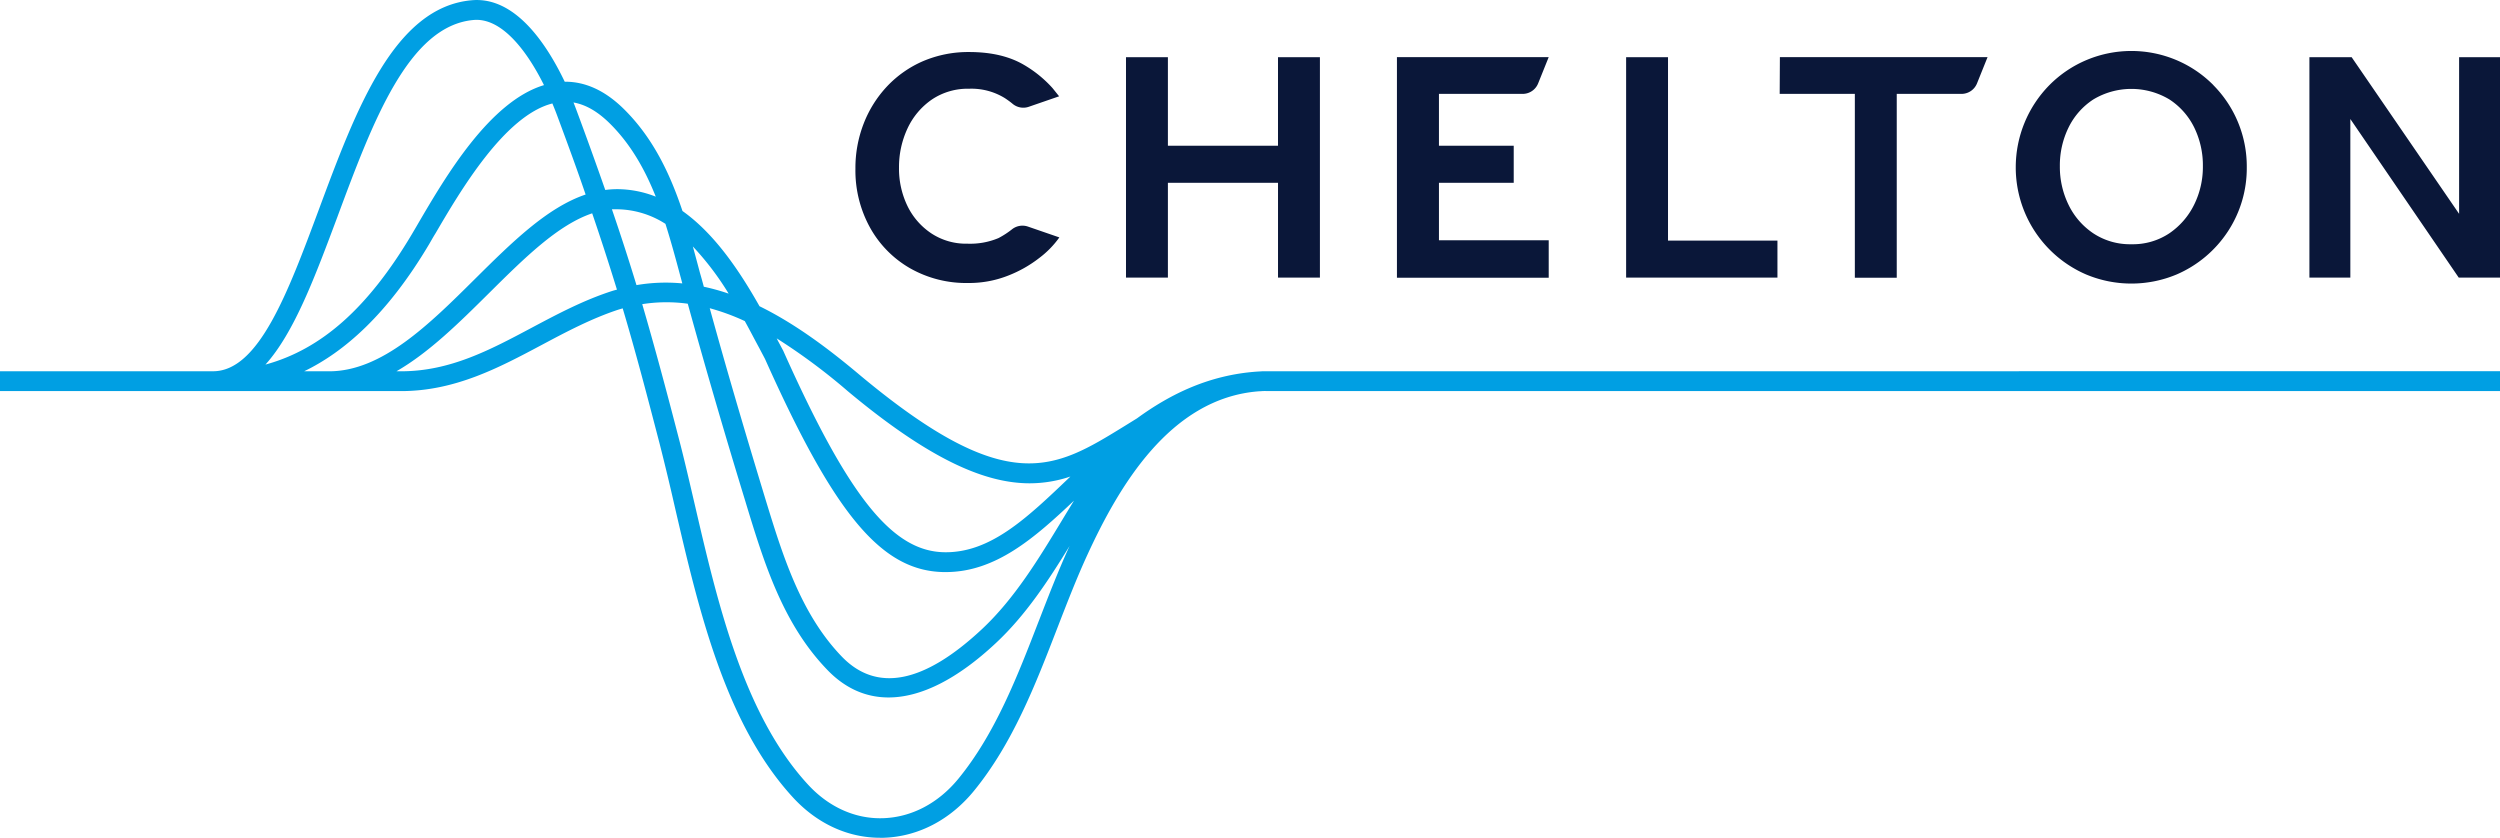
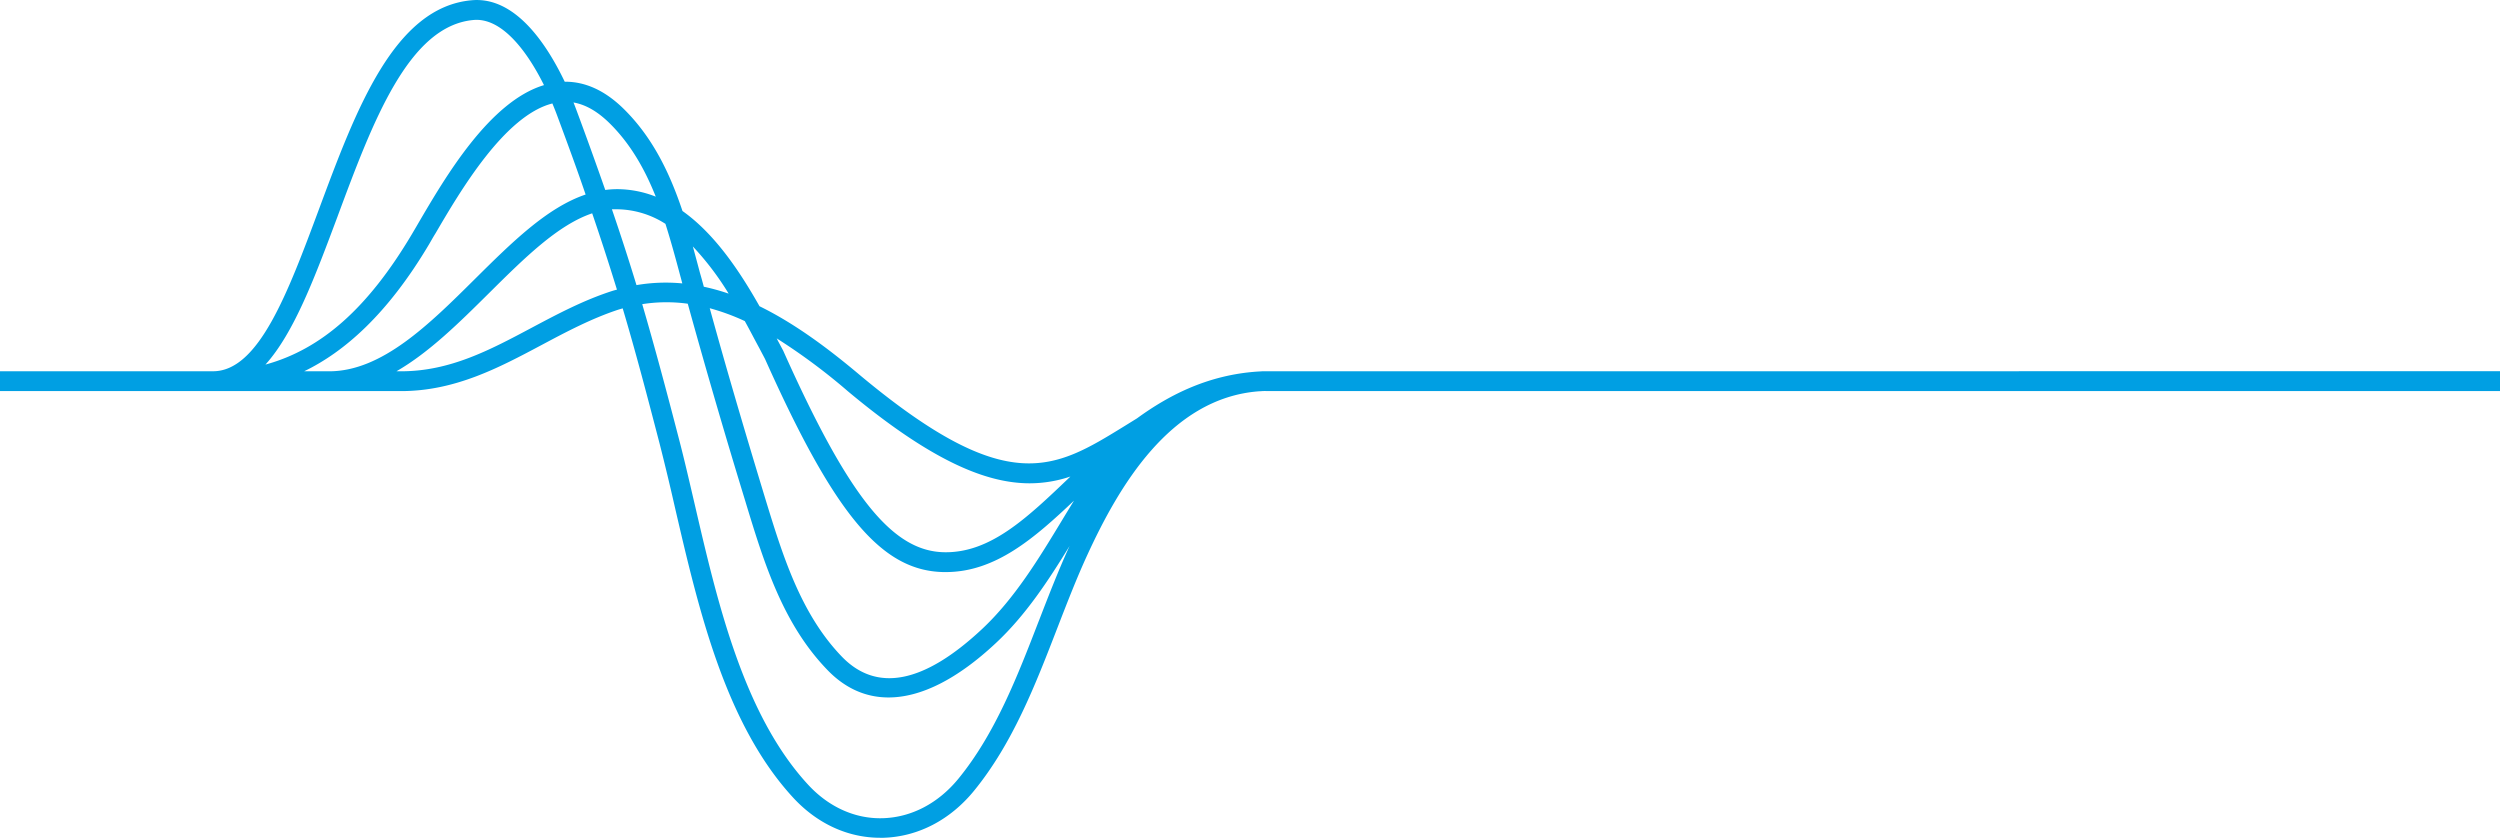
<svg xmlns="http://www.w3.org/2000/svg" width="176" height="59" fill="none">
-   <path d="M70.294 16.761c-.692.29-1.44.424-2.19.394a4.435 4.435 0 01-2.53-.72 4.86 4.86 0 01-1.688-1.931 6.04 6.04 0 01-.596-2.698 6.422 6.422 0 01.596-2.758 5.053 5.053 0 011.71-2.036 4.52 4.52 0 012.634-.765 4.477 4.477 0 012.494.65c.196.126.383.263.563.411a1.173 1.173 0 001.138.21l2.137-.738-.472-.587a8.327 8.327 0 00-1.996-1.622c-1.024-.604-2.308-.906-3.852-.908a8.11 8.11 0 00-3.254.64 7.656 7.656 0 00-2.53 1.768 8.092 8.092 0 00-1.65 2.617 8.609 8.609 0 00-.586 3.187 8.31 8.31 0 001.018 4.129 7.474 7.474 0 002.812 2.872 7.993 7.993 0 004.11 1.047c.954.009 1.9-.165 2.787-.511.8-.308 1.55-.731 2.224-1.257a6.594 6.594 0 001.406-1.441l-2.213-.763a1.188 1.188 0 00-1.107.181c-.301.24-.624.45-.965.629zM89.971 4.028v6.233H82.22V4.028h-2.95v15.515h2.95v-6.676h7.752v6.676h2.95V4.028h-2.95zm11.331 8.839h5.264V10.26h-5.264V6.61h5.905a1.176 1.176 0 001.08-.744l.742-1.846H98.344v15.534h10.685v-2.64h-7.727v-4.047zm16.126-8.839h-2.949v15.515h10.653v-2.606h-7.704V4.028zm7.862 2.582h5.291v12.944h2.95V6.61h4.547a1.18 1.18 0 001.105-.744l.742-1.846h-14.621l-.014 2.59zm30.533-.618a8.105 8.105 0 00-2.643-1.778 8.149 8.149 0 00-6.259 0 8.094 8.094 0 00-2.643 1.778 8.248 8.248 0 00-2.369 5.781 8.206 8.206 0 004.955 7.55 8.245 8.245 0 006.369 0 8.188 8.188 0 003.612-3.033 8.105 8.105 0 001.328-4.51 8.123 8.123 0 00-2.35-5.782v-.006zm-1.358 8.422a5.214 5.214 0 01-1.746 2.012 4.622 4.622 0 01-2.669.768 4.68 4.68 0 01-2.682-.768 5.072 5.072 0 01-1.744-2.012 6.07 6.07 0 01-.61-2.71 6.047 6.047 0 01.61-2.723 4.944 4.944 0 011.744-1.978 5.203 5.203 0 015.362 0 4.963 4.963 0 011.746 1.978c.411.85.619 1.782.607 2.724a6.004 6.004 0 01-.618 2.71zm18.656-10.386v11.026l-7.564-11.026h-2.975v15.515h2.882V8.378l7.631 11.165H176V4.028h-2.879z" fill="#0A1739" />
  <path d="M89.26 26.136h-.35l-.394.023c-3.374.234-6.107 1.57-8.471 3.293l-.903.559c-4.943 3.042-8.205 5.05-18.532-3.542-2.19-1.847-4.58-3.657-7.14-4.911-1.386-2.45-3.137-5.084-5.423-6.704-.883-2.634-2.07-5.14-4.108-7.16-1.313-1.304-2.72-1.955-4.182-1.941C38.496 3.12 36.291-.24 33.238.015c-5.486.461-8.177 7.702-10.78 14.708-2.182 5.866-4.243 11.413-7.457 11.413H0v1.397h28.239c3.79 0 6.883-1.645 9.872-3.235 1.746-.93 3.554-1.89 5.469-2.514l.258-.075c.92 3.092 1.687 6.017 2.598 9.52a173.69 173.69 0 011.083 4.508c1.659 7.146 3.534 15.247 8.348 20.448 1.687 1.813 3.835 2.794 6.099 2.794h.239c2.426-.076 4.687-1.252 6.368-3.31 2.72-3.33 4.322-7.467 5.869-11.47.663-1.71 1.347-3.48 2.097-5.112 2.196-4.777 5.81-11.065 12.09-11.54.105 0 .209-.014.313-.017.104-.003.183 0 .281 0H176v-1.396l-86.74.002zm-35.775-1.572c.127.243.254.48.374.71 4.918 10.994 8.21 14.922 12.577 15h.144c3.495 0 6.222-2.372 9.029-5.028-.276.449-.549.896-.819 1.343-1.647 2.721-3.351 5.534-5.637 7.68-4.103 3.846-7.432 4.503-9.89 1.955-2.915-3.025-4.18-7.174-5.404-11.174l-.044-.145c-1.516-4.992-2.75-9.204-3.85-13.207.848.232 1.674.535 2.469.907.371.67.709 1.333 1.052 1.959zm6.209 2.983c5.82 4.858 9.7 6.478 12.796 6.478a8.937 8.937 0 002.866-.478l-.068.067c-2.989 2.855-5.57 5.325-8.82 5.263-3.656-.067-6.735-3.91-11.332-14.193l-.025-.045-.386-.723c0-.031-.033-.065-.047-.095a42.495 42.495 0 015.016 3.726zm-8.396-6.875a15.298 15.298 0 00-1.749-.486 38.94 38.94 0 00-.281-1.008c-.16-.606-.324-1.218-.492-1.827a20.05 20.05 0 012.522 3.322zm-3.374-1.137l.11.417a12.197 12.197 0 00-3.226.12 162.838 162.838 0 00-1.729-5.338h.425a6.419 6.419 0 013.343 1.025c.39 1.226.737 2.506 1.074 3.771l.003.005zM42.936 8.697c1.468 1.453 2.466 3.232 3.23 5.148a7.453 7.453 0 00-2.645-.528 6.591 6.591 0 00-.911.056 307.574 307.574 0 00-2.033-5.634c-.06-.16-.127-.338-.203-.525.87.153 1.713.642 2.562 1.483zm-19.16 6.509c2.452-6.596 4.986-13.409 9.58-13.8 1.89-.156 3.655 2 4.94 4.587-3.835 1.156-6.94 6.464-8.848 9.724-.16.28-.312.533-.45.768-3.065 5.16-6.34 8.098-10.311 9.182 2.041-2.26 3.526-6.282 5.09-10.461zm-2.359 10.93c2.79-1.352 5.835-3.963 8.79-8.939.14-.237.281-.497.455-.773 1.718-2.936 4.85-8.286 8.225-9.14.13.312.256.628.37.941.746 2.008 1.407 3.81 1.97 5.47-2.714.916-5.197 3.374-7.79 5.944-3.219 3.196-6.55 6.5-10.265 6.5l-1.755-.003zm21.732-5.668c-2.035.649-3.9 1.64-5.702 2.598-2.966 1.579-5.77 3.073-9.208 3.073h-.33c2.318-1.335 4.443-3.444 6.527-5.511 2.474-2.453 4.836-4.796 7.254-5.61a182.256 182.256 0 011.743 5.372c-.092.026-.188.048-.284.078zm29.982 23.25c-1.51 3.911-3.07 7.934-5.648 11.09-1.42 1.74-3.31 2.732-5.32 2.794-1.94.061-3.805-.774-5.261-2.347-4.56-4.93-6.394-12.85-8.01-19.817-.372-1.597-.72-3.106-1.095-4.542-.905-3.491-1.687-6.408-2.584-9.483a10.925 10.925 0 013.206-.031 520.603 520.603 0 004.052 13.903l.044.148C53.784 39.6 55.1 43.91 58.25 47.165c1.245 1.294 2.699 1.936 4.302 1.936 2.272 0 4.847-1.288 7.566-3.838 2.092-1.955 3.686-4.389 5.174-6.816 0 .022-.02.042-.028.064-.77 1.688-1.462 3.475-2.132 5.207z" fill="#009FE3" />
</svg>